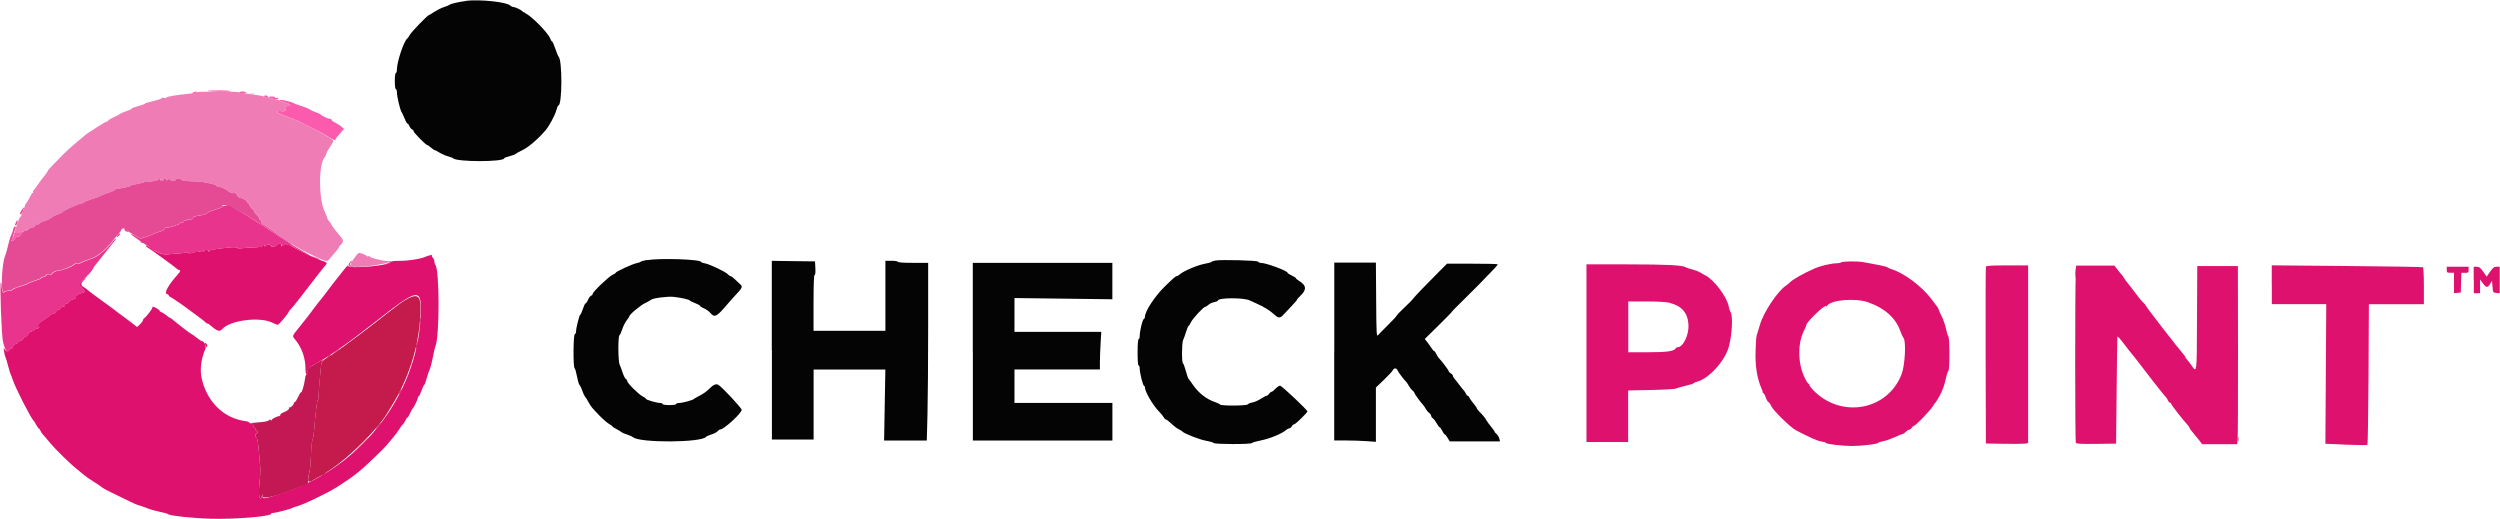
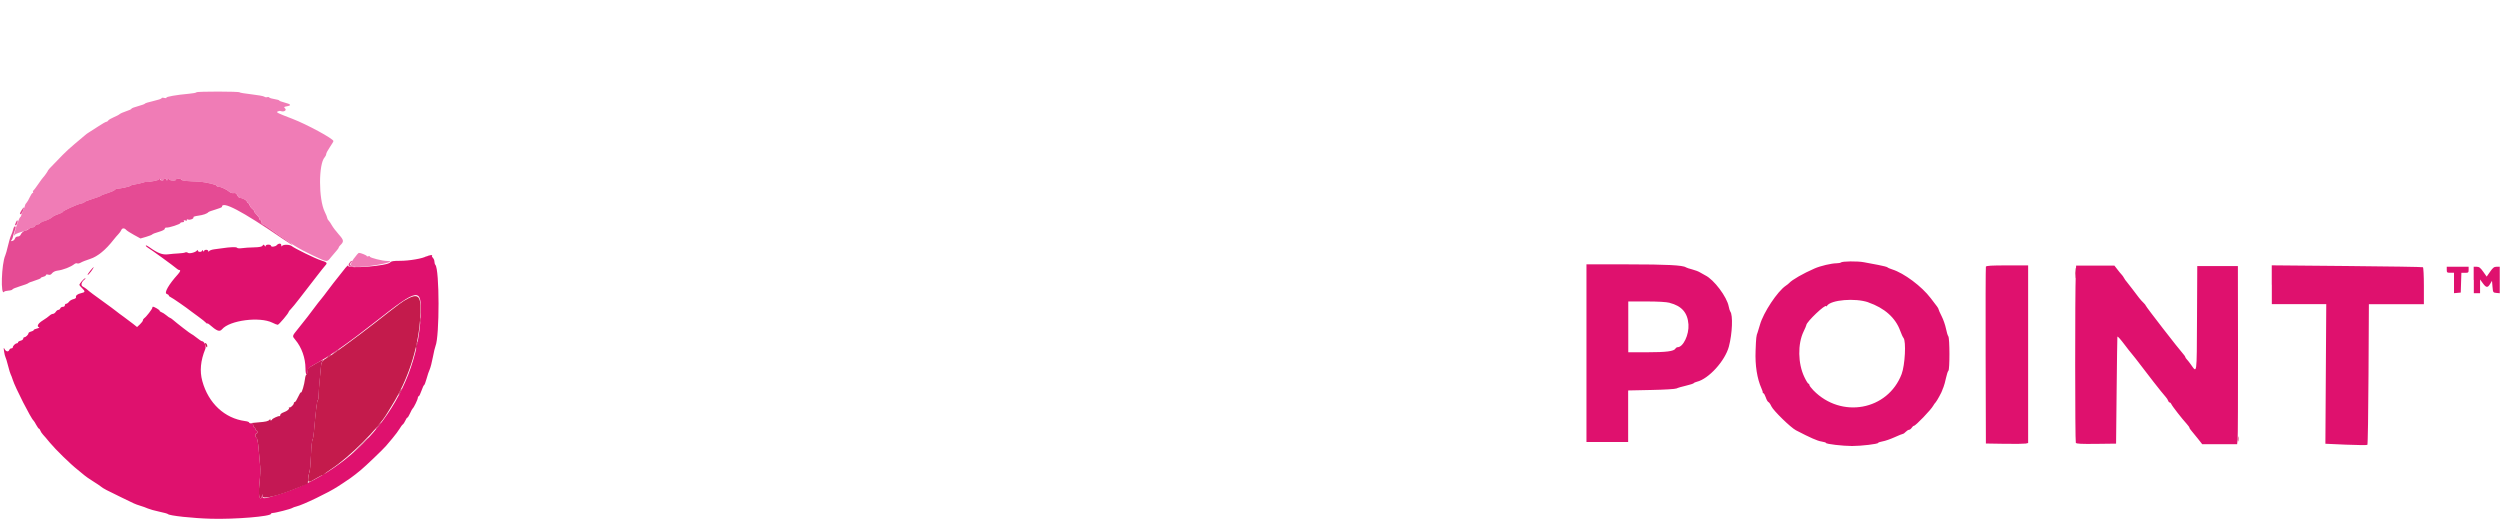
<svg xmlns="http://www.w3.org/2000/svg" width="188" height="39" viewBox="0 0 188 39" fill="none">
  <g clip-path="url(#clip0_40_23181)">
    <path fill-rule="evenodd" clip-rule="evenodd" d="M14.777 6.94C14.753 6.976 14.499 7.027 14.208 7.05C13.282 7.132 12.469 7.274 12.511 7.348C12.535 7.384 12.464 7.393 12.351 7.366C12.239 7.338 12.149 7.348 12.149 7.389C12.149 7.43 11.867 7.522 11.524 7.599C11.181 7.677 10.899 7.764 10.899 7.792C10.899 7.819 10.669 7.906 10.392 7.98C10.114 8.053 9.884 8.14 9.884 8.177C9.884 8.213 9.705 8.296 9.489 8.364C9.273 8.433 9.052 8.534 9 8.58C8.949 8.63 8.747 8.735 8.549 8.818C8.356 8.9 8.168 9.01 8.136 9.065C8.103 9.12 8.037 9.161 7.99 9.161C7.943 9.161 7.661 9.326 7.36 9.523C7.059 9.72 6.749 9.922 6.674 9.963C6.599 10.004 6.448 10.114 6.35 10.206C6.246 10.297 5.922 10.572 5.626 10.815C5.33 11.058 4.926 11.429 4.723 11.64C4.521 11.85 4.197 12.185 3.995 12.391C3.793 12.592 3.628 12.776 3.624 12.794C3.614 12.854 3.346 13.243 3.262 13.321C3.215 13.362 3.041 13.605 2.867 13.857C2.693 14.109 2.533 14.324 2.5 14.342C2.467 14.356 2.463 14.397 2.486 14.438C2.51 14.48 2.5 14.507 2.458 14.507C2.416 14.507 2.322 14.654 2.237 14.832C2.157 15.011 2.044 15.203 1.988 15.258C1.932 15.313 1.889 15.387 1.889 15.423C1.889 15.46 1.819 15.648 1.734 15.84C1.65 16.032 1.579 16.211 1.584 16.239C1.584 16.266 1.556 16.307 1.513 16.335C1.419 16.394 1.006 17.649 1.062 17.704C1.086 17.727 1.105 17.709 1.105 17.668C1.105 17.627 1.325 17.526 1.593 17.448C1.861 17.37 2.129 17.26 2.185 17.205C2.242 17.15 2.359 17.104 2.444 17.104C2.529 17.104 2.618 17.054 2.641 16.99C2.665 16.926 2.754 16.875 2.834 16.875C2.914 16.875 2.984 16.843 2.984 16.807C2.984 16.77 3.168 16.683 3.389 16.61C3.61 16.541 3.849 16.422 3.915 16.344C3.986 16.271 4.192 16.161 4.376 16.11C4.559 16.055 4.709 15.982 4.709 15.945C4.709 15.863 5.767 15.382 6.1 15.309C6.241 15.281 6.354 15.231 6.354 15.199C6.354 15.167 6.627 15.057 6.961 14.961C7.294 14.86 7.576 14.755 7.59 14.722C7.604 14.695 7.816 14.608 8.06 14.535C8.305 14.461 8.554 14.356 8.61 14.301C8.667 14.246 8.737 14.2 8.765 14.2C9.005 14.2 9.757 14.035 9.795 13.98C9.818 13.939 9.983 13.889 10.152 13.87C10.321 13.852 10.575 13.793 10.706 13.747C10.838 13.701 10.984 13.669 11.021 13.678C11.153 13.71 11.877 13.573 11.971 13.495C12.036 13.444 12.069 13.444 12.069 13.504C12.069 13.55 12.121 13.591 12.187 13.591C12.253 13.591 12.304 13.554 12.304 13.513C12.304 13.472 12.356 13.435 12.422 13.435C12.488 13.435 12.539 13.476 12.539 13.531C12.539 13.596 12.568 13.591 12.624 13.513C12.685 13.426 12.718 13.421 12.746 13.495C12.793 13.609 13.244 13.623 13.244 13.513C13.244 13.403 13.616 13.417 13.653 13.522C13.672 13.573 13.959 13.618 14.386 13.637C15.195 13.669 15.246 13.678 15.853 13.806C16.102 13.861 16.304 13.934 16.304 13.976C16.304 14.017 16.37 14.049 16.45 14.049C16.628 14.049 17.075 14.26 17.267 14.434C17.347 14.502 17.484 14.544 17.582 14.525C17.714 14.502 17.784 14.544 17.855 14.69C17.907 14.8 17.991 14.887 18.052 14.887C18.231 14.887 18.579 15.075 18.579 15.171C18.579 15.226 18.612 15.268 18.654 15.268C18.696 15.268 18.753 15.345 18.781 15.442C18.814 15.538 18.903 15.657 18.983 15.712C19.063 15.767 19.129 15.854 19.129 15.904C19.129 15.955 19.218 16.078 19.326 16.174C19.434 16.275 19.519 16.404 19.519 16.459C19.519 16.514 19.556 16.564 19.599 16.564C19.641 16.564 19.678 16.633 19.678 16.715C19.678 16.797 19.716 16.866 19.758 16.866C19.801 16.866 20.111 17.063 20.445 17.306C21.869 18.341 22.428 18.689 23.476 19.184C24.67 19.747 24.562 19.738 24.905 19.326C25.069 19.129 25.262 18.9 25.337 18.817C25.412 18.735 25.473 18.643 25.473 18.611C25.473 18.579 25.52 18.511 25.577 18.456C25.878 18.163 25.868 18.071 25.478 17.631C25.271 17.398 25.036 17.091 24.956 16.944C24.877 16.797 24.764 16.633 24.707 16.578C24.651 16.523 24.609 16.44 24.609 16.394C24.609 16.349 24.524 16.133 24.416 15.918C23.951 14.961 23.951 12.331 24.416 11.827C24.477 11.759 24.529 11.653 24.529 11.589C24.529 11.525 24.651 11.291 24.801 11.072C24.952 10.852 25.074 10.646 25.074 10.609C25.074 10.435 23.081 9.354 21.981 8.932C20.82 8.488 20.75 8.451 20.886 8.378C20.957 8.342 21.06 8.328 21.121 8.355C21.347 8.438 21.582 8.296 21.441 8.158C21.328 8.048 21.342 8.035 21.591 7.989C21.944 7.925 21.878 7.833 21.389 7.709C21.173 7.654 20.999 7.586 20.999 7.558C20.999 7.531 20.839 7.48 20.647 7.453C20.454 7.425 20.275 7.37 20.252 7.334C20.228 7.297 20.158 7.283 20.092 7.306C20.026 7.329 19.932 7.311 19.876 7.27C19.819 7.224 19.378 7.146 18.898 7.091C18.419 7.036 18.019 6.972 18.019 6.944C18.019 6.871 14.823 6.867 14.777 6.94ZM26.62 19.427C26.188 20.036 26.324 20.146 27.414 20.045C28.646 19.931 29.872 19.624 29.106 19.624C28.768 19.624 27.819 19.386 27.819 19.303C27.819 19.262 27.767 19.244 27.701 19.271C27.635 19.294 27.584 19.289 27.584 19.257C27.584 19.198 27.128 19.015 26.991 19.015C26.954 19.015 26.785 19.202 26.625 19.427" fill="#F07CB6" />
    <path fill-rule="evenodd" clip-rule="evenodd" d="M20.816 18.437C20.684 18.565 20.374 18.593 20.374 18.474C20.374 18.433 20.285 18.396 20.177 18.396C20.069 18.396 19.979 18.437 19.979 18.492C19.979 18.556 19.951 18.552 19.899 18.474C19.829 18.373 19.815 18.373 19.744 18.474C19.688 18.556 19.509 18.593 19.096 18.602C18.781 18.607 18.377 18.634 18.198 18.662C18.005 18.689 17.85 18.675 17.822 18.63C17.78 18.561 17.314 18.575 16.685 18.671C16.577 18.684 16.332 18.717 16.14 18.744C15.947 18.767 15.764 18.826 15.731 18.881C15.679 18.959 15.669 18.959 15.665 18.881C15.665 18.831 15.594 18.785 15.505 18.785C15.416 18.785 15.35 18.826 15.345 18.881C15.345 18.946 15.317 18.936 15.27 18.863C15.218 18.785 15.195 18.781 15.195 18.845C15.195 18.9 15.124 18.941 15.035 18.941C14.946 18.941 14.88 18.9 14.875 18.845C14.875 18.781 14.856 18.776 14.819 18.831C14.715 18.978 14.241 19.101 14.128 19.01C14.072 18.964 13.982 18.955 13.931 18.982C13.879 19.014 13.658 19.046 13.437 19.056C13.221 19.065 12.859 19.097 12.643 19.124C12.22 19.179 11.848 19.037 11.219 18.579C11.078 18.478 10.965 18.428 10.965 18.469C10.965 18.511 11.04 18.584 11.125 18.63C11.294 18.717 13.127 20.05 13.301 20.21C13.357 20.265 13.437 20.306 13.479 20.306C13.601 20.306 13.559 20.425 13.376 20.631C12.694 21.383 12.319 22.033 12.539 22.102C12.624 22.129 12.694 22.184 12.694 22.221C12.694 22.258 12.756 22.317 12.831 22.345C12.944 22.386 14.086 23.178 14.377 23.416C14.419 23.453 14.668 23.632 14.927 23.82C15.185 24.007 15.439 24.209 15.491 24.273C15.543 24.337 15.59 24.36 15.59 24.328C15.59 24.296 15.655 24.328 15.731 24.392C16.318 24.905 16.511 24.978 16.699 24.759C17.272 24.085 19.528 23.792 20.487 24.268C20.656 24.355 20.835 24.424 20.886 24.424C20.971 24.424 21.704 23.558 21.704 23.458C21.704 23.43 21.779 23.334 21.869 23.247C21.958 23.16 22.259 22.793 22.531 22.436C22.809 22.079 23.086 21.717 23.152 21.634C23.218 21.552 23.509 21.172 23.8 20.796C24.092 20.416 24.388 20.045 24.463 19.962C24.642 19.77 24.599 19.724 24.11 19.569C23.692 19.436 22.151 18.68 21.939 18.506C21.789 18.382 21.295 18.373 21.215 18.492C21.178 18.552 21.154 18.538 21.154 18.451C21.154 18.286 20.971 18.277 20.811 18.433M32.072 19.266C31.828 19.436 30.784 19.614 30.075 19.614C29.586 19.614 29.412 19.642 29.346 19.733C29.149 19.995 26.169 20.233 26.169 19.985C26.169 19.894 26.037 20.05 25.065 21.296C24.853 21.57 24.618 21.877 24.543 21.983C24.468 22.088 24.313 22.294 24.19 22.441C24.068 22.587 23.941 22.743 23.913 22.784C23.25 23.673 22.983 24.017 22.414 24.722C21.958 25.285 21.963 25.262 22.202 25.546C22.686 26.124 22.968 26.916 22.973 27.718C22.973 28.194 23.091 28.341 23.133 27.924C23.152 27.713 23.222 27.644 23.626 27.42C24.75 26.806 26.183 25.803 28.317 24.126C31.489 21.634 31.72 21.607 31.635 23.723C31.386 29.852 26.959 35.39 20.844 37.218C19.805 37.529 19.773 37.529 19.726 37.31L19.693 37.136L19.683 37.31C19.678 37.406 19.641 37.484 19.603 37.484C19.467 37.484 19.434 36.975 19.519 36.252C19.566 35.848 19.589 35.312 19.566 35.07C19.542 34.822 19.491 34.245 19.453 33.787C19.411 33.292 19.345 32.94 19.293 32.921C19.185 32.885 19.176 32.601 19.284 32.601C19.326 32.601 19.364 32.55 19.364 32.486C19.364 32.422 19.326 32.372 19.284 32.372C19.241 32.372 19.204 32.321 19.204 32.257C19.204 32.193 19.166 32.143 19.124 32.143C19.082 32.143 19.044 32.074 19.044 31.991C19.044 31.891 18.992 31.84 18.889 31.84C18.804 31.84 18.734 31.808 18.734 31.772C18.734 31.735 18.602 31.684 18.442 31.666C16.896 31.465 15.669 30.324 15.214 28.657C15.007 27.91 15.082 27.113 15.439 26.243C15.528 26.027 15.369 25.666 15.181 25.656C15.143 25.656 14.96 25.533 14.777 25.386C14.593 25.239 14.419 25.12 14.396 25.12C14.349 25.12 13.287 24.3 12.986 24.035C12.901 23.962 12.812 23.902 12.784 23.902C12.756 23.902 12.629 23.815 12.507 23.709C12.38 23.604 12.215 23.499 12.14 23.476C12.065 23.453 12.004 23.403 12.004 23.366C12.004 23.302 11.604 23.064 11.496 23.064C11.473 23.064 11.454 23.1 11.454 23.146C11.454 23.242 10.988 23.838 10.847 23.929C10.796 23.962 10.749 24.035 10.749 24.085C10.749 24.136 10.65 24.273 10.528 24.387L10.307 24.594L10.015 24.36C9.856 24.232 9.541 23.994 9.315 23.833C9.09 23.673 8.817 23.471 8.709 23.38C8.601 23.293 8.201 22.995 7.816 22.72C7.111 22.216 6.726 21.928 6.514 21.74C6.448 21.685 6.317 21.598 6.223 21.547C6.044 21.456 6.129 21.176 6.397 20.989C6.448 20.952 6.448 20.934 6.397 20.934C6.317 20.934 5.969 21.337 5.969 21.428C5.969 21.451 6.058 21.557 6.166 21.662C6.425 21.914 6.415 21.978 6.115 22.042C5.828 22.102 5.673 22.23 5.715 22.358C5.734 22.404 5.645 22.468 5.522 22.496C5.4 22.523 5.25 22.61 5.189 22.693C5.128 22.775 5.034 22.844 4.977 22.844C4.921 22.844 4.879 22.894 4.879 22.958C4.879 23.022 4.813 23.073 4.728 23.073C4.644 23.073 4.559 23.123 4.535 23.187C4.512 23.252 4.446 23.302 4.39 23.302C4.333 23.302 4.244 23.371 4.192 23.453C4.141 23.535 4.042 23.604 3.976 23.604C3.91 23.604 3.798 23.664 3.722 23.737C3.647 23.81 3.417 23.975 3.215 24.099C2.858 24.319 2.735 24.548 2.942 24.616C2.994 24.635 2.923 24.676 2.787 24.704C2.646 24.736 2.533 24.786 2.533 24.823C2.533 24.859 2.444 24.905 2.336 24.933C2.228 24.96 2.139 25.015 2.139 25.061C2.139 25.166 1.936 25.359 1.833 25.359C1.786 25.359 1.748 25.404 1.748 25.464C1.748 25.523 1.659 25.592 1.551 25.62C1.443 25.647 1.354 25.702 1.354 25.743C1.354 25.785 1.316 25.817 1.269 25.817C1.161 25.817 0.964 26.009 0.964 26.114C0.964 26.16 0.917 26.197 0.855 26.197C0.794 26.197 0.724 26.247 0.7 26.311C0.635 26.481 0.451 26.449 0.348 26.256C0.273 26.11 0.263 26.137 0.306 26.43C0.334 26.618 0.381 26.811 0.409 26.852C0.437 26.893 0.526 27.186 0.606 27.502C0.686 27.818 0.776 28.112 0.804 28.153C0.832 28.194 0.902 28.382 0.964 28.574C1.133 29.119 2.341 31.492 2.524 31.63C2.552 31.652 2.641 31.794 2.726 31.955C2.811 32.111 2.905 32.239 2.933 32.239C2.961 32.239 3.008 32.303 3.032 32.376C3.055 32.45 3.144 32.587 3.229 32.678C3.314 32.766 3.549 33.04 3.746 33.283C4.174 33.801 5.292 34.896 5.847 35.331C6.058 35.496 6.289 35.688 6.359 35.752C6.425 35.816 6.712 36.013 6.989 36.187C7.266 36.361 7.548 36.549 7.609 36.604C7.745 36.723 8.07 36.897 9.076 37.378C9.499 37.58 9.936 37.791 10.044 37.846C10.152 37.901 10.382 37.983 10.551 38.033C10.725 38.084 10.979 38.175 11.12 38.239C11.261 38.299 11.646 38.409 11.98 38.478C12.314 38.546 12.605 38.629 12.624 38.656C12.713 38.78 14.49 38.972 15.876 39.009C17.681 39.059 20.379 38.835 20.379 38.638C20.379 38.601 20.445 38.574 20.52 38.574C20.712 38.574 21.883 38.272 21.981 38.198C22.024 38.166 22.165 38.116 22.296 38.084C22.762 37.978 24.74 37.026 25.389 36.595C25.455 36.554 25.638 36.43 25.798 36.329C26.192 36.073 26.559 35.816 26.728 35.674C26.803 35.61 26.996 35.459 27.151 35.331C27.429 35.111 28.834 33.769 29.027 33.535C29.078 33.471 29.299 33.215 29.511 32.962C29.722 32.711 29.966 32.385 30.051 32.239C30.136 32.092 30.244 31.946 30.291 31.918C30.338 31.886 30.422 31.758 30.479 31.634C30.535 31.511 30.601 31.405 30.634 31.405C30.667 31.405 30.756 31.259 30.836 31.08C30.916 30.901 31.005 30.736 31.033 30.718C31.123 30.649 31.419 30.04 31.419 29.921C31.419 29.857 31.447 29.802 31.485 29.802C31.522 29.802 31.616 29.614 31.696 29.38C31.776 29.151 31.865 28.959 31.893 28.959C31.922 28.959 32.006 28.744 32.077 28.483C32.147 28.221 32.255 27.901 32.316 27.777C32.373 27.649 32.481 27.241 32.551 26.861C32.622 26.481 32.711 26.105 32.749 26.023C33.059 25.308 33.054 20.247 32.739 19.917C32.702 19.875 32.669 19.766 32.669 19.674C32.669 19.582 32.617 19.454 32.556 19.395C32.495 19.335 32.462 19.262 32.49 19.234C32.589 19.138 32.227 19.188 32.077 19.294M138.449 19.729C138.426 19.766 138.28 19.793 138.12 19.798C137.735 19.798 136.898 19.995 136.461 20.187C135.592 20.567 134.774 21.034 134.544 21.286C134.501 21.332 134.389 21.424 134.29 21.488C133.669 21.905 132.607 23.503 132.349 24.42C132.278 24.672 132.198 24.928 132.175 24.992C132.071 25.249 132.057 25.377 132.02 26.385C131.977 27.475 132.133 28.464 132.457 29.193C132.523 29.339 132.57 29.486 132.56 29.518C132.551 29.55 132.574 29.573 132.612 29.573C132.65 29.573 132.725 29.715 132.786 29.884C132.842 30.058 132.932 30.214 132.983 30.233C133.035 30.251 133.138 30.397 133.209 30.558C133.364 30.887 134.652 32.147 135.056 32.358C136.113 32.908 136.677 33.16 136.973 33.201C137.161 33.228 137.317 33.279 137.317 33.311C137.317 33.393 138.586 33.54 139.276 33.54C139.967 33.54 141.236 33.389 141.236 33.306C141.236 33.274 141.387 33.224 141.57 33.192C141.753 33.164 142.157 33.022 142.472 32.88C142.787 32.738 143.069 32.624 143.107 32.624C143.144 32.624 143.234 32.555 143.314 32.472C143.393 32.39 143.502 32.321 143.558 32.321C143.614 32.321 143.708 32.252 143.76 32.17C143.812 32.088 143.887 32.019 143.929 32.019C144.056 32.019 145.208 30.819 145.377 30.512C145.424 30.425 145.508 30.306 145.565 30.251C145.649 30.164 146.035 29.463 146.058 29.348C146.058 29.326 146.105 29.22 146.152 29.106C146.199 28.996 146.284 28.684 146.34 28.419C146.397 28.153 146.477 27.91 146.519 27.883C146.627 27.809 146.622 25.427 146.514 25.29C146.467 25.235 146.387 24.974 146.336 24.708C146.284 24.447 146.138 24.026 146.011 23.778C145.884 23.531 145.781 23.293 145.781 23.261C145.781 23.229 145.729 23.128 145.664 23.045C145.598 22.963 145.386 22.683 145.189 22.422C144.517 21.534 143.177 20.535 142.294 20.26C142.12 20.205 141.965 20.137 141.941 20.105C141.918 20.073 141.603 19.99 141.236 19.921C140.87 19.853 140.39 19.766 140.165 19.72C139.695 19.628 138.51 19.642 138.449 19.738M119.302 26.559V33.237H122.437V29.362L124.18 29.326C125.172 29.307 125.99 29.257 126.079 29.211C126.164 29.165 126.483 29.073 126.779 29.005C127.08 28.936 127.343 28.849 127.367 28.817C127.39 28.78 127.498 28.735 127.607 28.707C128.495 28.492 129.726 27.136 130.013 26.059C130.271 25.079 130.328 23.687 130.116 23.425C130.083 23.384 130.032 23.21 129.999 23.045C129.867 22.326 128.885 21.021 128.241 20.709C128.128 20.654 127.95 20.553 127.842 20.485C127.733 20.416 127.47 20.315 127.254 20.26C127.038 20.205 126.826 20.137 126.784 20.105C126.559 19.944 125.351 19.88 122.441 19.88H119.302V26.559ZM149.339 20.05C149.32 20.105 149.311 23.119 149.32 26.747L149.339 33.352L150.749 33.375C151.524 33.389 152.239 33.375 152.337 33.356L152.516 33.315V19.958H150.946C149.762 19.958 149.367 19.981 149.339 20.054M156.097 20.627C156.036 21.946 156.041 33.205 156.102 33.301C156.149 33.375 156.516 33.393 157.648 33.379L159.129 33.361L159.171 29.353C159.195 27.15 159.218 25.336 159.227 25.322C159.26 25.281 159.439 25.482 159.81 25.972C160.008 26.233 160.214 26.499 160.275 26.563C160.332 26.627 160.482 26.811 160.6 26.966C160.783 27.209 161.15 27.681 161.939 28.707C162.325 29.202 162.738 29.719 162.86 29.848C162.936 29.93 163.02 30.058 163.044 30.132C163.067 30.205 163.124 30.269 163.166 30.269C163.208 30.269 163.265 30.329 163.293 30.402C163.344 30.535 164.092 31.497 164.454 31.891C164.557 32.005 164.646 32.129 164.646 32.166C164.646 32.202 164.722 32.312 164.811 32.413C164.9 32.514 165.116 32.775 165.29 32.999L165.605 33.402H168.232L168.27 33.04C168.289 32.839 168.303 29.825 168.298 26.343L168.289 20.008H165.234L165.215 23.957C165.192 28.331 165.229 28.07 164.726 27.374C164.623 27.227 164.487 27.063 164.435 27.008C164.378 26.953 164.336 26.879 164.336 26.852C164.336 26.824 164.275 26.728 164.2 26.646C163.861 26.275 161.361 23.05 161.361 22.981C161.361 22.954 161.281 22.853 161.183 22.761C160.99 22.573 160.807 22.354 160.346 21.726C160.177 21.497 159.984 21.254 159.928 21.19C159.867 21.126 159.777 21.002 159.73 20.911C159.683 20.819 159.599 20.7 159.542 20.645C159.486 20.59 159.345 20.416 159.223 20.256L159.002 19.972H156.125L156.093 20.64M170.841 21.41V22.871H174.934L174.902 28.121L174.869 33.37L176.42 33.439C177.27 33.476 177.994 33.48 178.027 33.453C178.06 33.421 178.097 31.029 178.112 28.139L178.14 22.876H182.276V21.506C182.276 20.755 182.243 20.118 182.205 20.095C182.168 20.073 179.592 20.031 176.485 20.004L170.836 19.953V21.415M183.996 20.283C183.996 20.494 184.019 20.512 184.268 20.512H184.541V22.047L184.795 22.024L185.049 22.001L185.072 21.259L185.096 20.517H185.368C185.617 20.517 185.641 20.498 185.641 20.288V20.059H183.996V20.288M186.031 21.053V22.047H186.501V21.016L186.708 21.3C186.961 21.648 187.074 21.657 187.257 21.351L187.398 21.117L187.436 21.561C187.474 21.996 187.478 22.006 187.727 22.028L187.981 22.051V20.059H187.746C187.554 20.059 187.469 20.127 187.257 20.43L186.999 20.801L186.736 20.43C186.524 20.132 186.43 20.059 186.247 20.059H186.021V21.053M6.801 20.343C6.683 20.489 6.585 20.631 6.589 20.668C6.589 20.737 6.857 20.43 6.984 20.215C7.106 20.008 7.041 20.054 6.801 20.343ZM140.494 22.738C141.716 23.16 142.543 23.897 142.895 24.873C142.98 25.111 143.093 25.354 143.144 25.414C143.351 25.661 143.257 27.457 143.003 28.13C141.965 30.86 138.463 31.506 136.367 29.353C136.203 29.183 136.066 29.005 136.066 28.95C136.066 28.899 136.033 28.854 135.996 28.854C135.958 28.854 135.817 28.629 135.686 28.35C135.202 27.342 135.178 25.863 135.629 24.933C135.742 24.699 135.836 24.479 135.836 24.447C135.836 24.213 137.321 22.803 137.326 23.036C137.326 23.068 137.354 23.045 137.392 22.995C137.683 22.546 139.507 22.395 140.498 22.734M125.557 22.775C126.465 23.004 126.911 23.517 126.972 24.397C127.024 25.171 126.577 26.11 126.154 26.11C126.103 26.11 126.027 26.156 125.995 26.215C125.877 26.417 125.308 26.49 123.875 26.49H122.446V24.58V22.67H123.8C124.683 22.67 125.294 22.706 125.562 22.77" fill="#DF116E" />
    <path fill-rule="evenodd" clip-rule="evenodd" d="M30.672 22.459C30.267 22.665 30.122 22.775 28.242 24.246C26.705 25.446 24.909 26.751 24.519 26.953C24.308 27.058 24.176 27.228 24.153 27.411C24.073 28.084 23.951 29.504 23.955 29.756C23.955 29.935 23.932 30.081 23.899 30.081C23.843 30.081 23.735 30.975 23.612 32.408C23.584 32.743 23.532 33.036 23.5 33.059C23.467 33.082 23.41 33.613 23.382 34.241C23.354 34.868 23.307 35.418 23.283 35.459C23.255 35.5 23.213 35.697 23.189 35.899C23.133 36.325 23.189 36.325 23.824 35.945C24.026 35.826 24.228 35.725 24.27 35.725C24.313 35.725 24.364 35.697 24.378 35.665C24.392 35.633 24.632 35.455 24.914 35.271C26.287 34.369 28.439 32.225 29.106 31.089C29.177 30.97 29.351 30.686 29.492 30.457C30.672 28.556 31.419 26.289 31.588 24.062C31.72 22.317 31.541 22.001 30.672 22.455M15.463 25.991C15.514 26.096 15.566 26.147 15.58 26.101C15.618 25.991 15.533 25.799 15.444 25.799C15.402 25.799 15.411 25.881 15.463 25.986" fill="#C41B4C" />
-     <path fill-rule="evenodd" clip-rule="evenodd" d="M35.061 0.073C34.516 0.133 33.844 0.293 33.769 0.38C33.745 0.403 33.571 0.476 33.379 0.536C33.186 0.596 32.862 0.76 32.655 0.893C32.453 1.031 32.265 1.141 32.246 1.141C32.157 1.141 30.972 2.364 30.836 2.597C30.751 2.739 30.662 2.877 30.629 2.895C30.38 3.069 29.854 4.631 29.849 5.204C29.849 5.359 29.811 5.488 29.769 5.488C29.722 5.488 29.689 5.744 29.689 6.097C29.689 6.45 29.722 6.706 29.769 6.706C29.811 6.706 29.849 6.812 29.849 6.94C29.849 7.26 30.079 8.236 30.197 8.424C30.249 8.506 30.357 8.74 30.437 8.937C30.512 9.134 30.61 9.299 30.648 9.299C30.686 9.299 30.751 9.386 30.794 9.491C30.836 9.597 30.921 9.707 30.986 9.729C31.052 9.752 31.104 9.817 31.104 9.871C31.104 9.972 32.02 10.902 32.119 10.902C32.152 10.902 32.279 10.989 32.401 11.095C32.528 11.2 32.655 11.287 32.688 11.287C32.721 11.287 32.88 11.369 33.04 11.47C33.2 11.571 33.492 11.699 33.684 11.754C33.877 11.809 34.056 11.873 34.074 11.901C34.305 12.185 37.914 12.189 37.914 11.901C37.914 11.869 38.093 11.805 38.309 11.75C38.525 11.695 38.746 11.612 38.798 11.562C38.849 11.516 39.028 11.415 39.197 11.337C39.691 11.113 40.405 10.517 41.021 9.803C41.298 9.482 41.74 8.667 41.839 8.282C41.89 8.085 41.961 7.925 41.994 7.925C42.28 7.925 42.294 4.475 42.003 4.26C41.975 4.237 41.867 3.972 41.763 3.669C41.66 3.367 41.547 3.115 41.514 3.115C41.481 3.115 41.42 3.019 41.378 2.904C41.213 2.465 40.01 1.241 39.484 0.976C39.376 0.921 39.272 0.852 39.249 0.825C39.183 0.738 38.718 0.522 38.591 0.522C38.525 0.522 38.426 0.472 38.365 0.412C38.097 0.151 36.123 -0.059 35.056 0.06M48.649 19.55C48.414 19.592 48.202 19.651 48.179 19.683C48.155 19.715 48.014 19.761 47.864 19.793C47.553 19.853 46.299 20.43 46.299 20.512C46.299 20.544 46.195 20.613 46.064 20.668C45.786 20.787 44.574 21.946 44.574 22.093C44.574 22.148 44.517 22.212 44.452 22.235C44.386 22.262 44.278 22.4 44.217 22.551C44.156 22.697 44.071 22.817 44.033 22.817C43.996 22.817 43.906 23.004 43.831 23.238C43.756 23.467 43.671 23.659 43.639 23.659C43.573 23.659 43.314 24.681 43.319 24.933C43.319 25.024 43.277 25.111 43.225 25.13C43.107 25.171 43.093 27.617 43.211 27.695C43.253 27.722 43.333 27.997 43.389 28.304C43.446 28.611 43.53 28.9 43.582 28.955C43.634 29.005 43.728 29.197 43.789 29.385C43.85 29.569 43.939 29.756 43.982 29.807C44.029 29.852 44.146 30.045 44.249 30.228C44.461 30.608 44.489 30.64 45.1 31.273C45.349 31.529 45.664 31.799 45.805 31.882C45.946 31.96 46.059 32.047 46.059 32.069C46.059 32.092 46.191 32.179 46.35 32.262C46.51 32.344 46.684 32.45 46.731 32.491C46.778 32.537 46.971 32.619 47.163 32.679C47.351 32.738 47.549 32.83 47.6 32.876C48.071 33.316 52.78 33.292 53.099 32.848C53.123 32.812 53.301 32.734 53.494 32.674C53.687 32.615 53.898 32.505 53.964 32.427C54.03 32.353 54.119 32.294 54.166 32.294C54.439 32.294 55.774 31.071 55.774 30.819C55.774 30.686 54.364 29.174 54.03 28.945C53.87 28.84 53.654 28.918 53.381 29.193C53.114 29.459 52.883 29.619 52.54 29.793C52.361 29.884 52.197 29.981 52.173 30.008C52.112 30.091 51.309 30.306 51.064 30.306C50.942 30.306 50.843 30.338 50.843 30.384C50.843 30.43 50.623 30.462 50.336 30.462C50.049 30.462 49.828 30.43 49.828 30.384C49.828 30.338 49.753 30.306 49.659 30.306C49.405 30.306 48.578 30.068 48.578 29.994C48.578 29.958 48.465 29.875 48.324 29.807C48.033 29.665 47.168 28.808 47.168 28.657C47.168 28.602 47.121 28.533 47.06 28.497C47.004 28.465 46.895 28.245 46.82 28.016C46.745 27.787 46.646 27.512 46.595 27.411C46.477 27.177 46.468 25.281 46.585 25.208C46.632 25.176 46.726 24.974 46.797 24.75C46.867 24.53 47.018 24.232 47.126 24.095C47.234 23.957 47.323 23.82 47.323 23.797C47.323 23.65 48.179 22.94 48.564 22.766C48.724 22.693 48.893 22.597 48.945 22.551C49.09 22.418 50.204 22.271 50.684 22.326C51.215 22.386 51.868 22.532 51.868 22.597C51.868 22.619 52.047 22.707 52.258 22.789C52.474 22.872 52.648 22.963 52.648 23C52.648 23.036 52.728 23.096 52.827 23.137C53.104 23.252 53.297 23.389 53.457 23.572C53.734 23.902 53.922 23.797 54.674 22.908C54.834 22.72 55.031 22.496 55.116 22.404C55.882 21.589 55.886 21.575 55.618 21.332C55.529 21.25 55.355 21.09 55.233 20.975C55.111 20.861 54.979 20.764 54.937 20.764C54.895 20.764 54.805 20.7 54.73 20.622C54.552 20.43 53.381 19.871 53.02 19.807C52.86 19.779 52.728 19.729 52.728 19.702C52.728 19.5 49.612 19.395 48.653 19.564M91.385 19.596C91.258 19.619 91.131 19.66 91.112 19.692C91.088 19.724 90.844 19.793 90.562 19.844C90.031 19.944 88.988 20.389 88.725 20.627C88.64 20.705 88.537 20.764 88.499 20.764C88.414 20.764 88.278 20.879 87.625 21.511C86.863 22.244 86.097 23.407 86.097 23.829C86.097 23.902 86.06 23.971 86.013 23.989C85.919 24.021 85.712 24.873 85.707 25.253C85.707 25.391 85.67 25.501 85.627 25.501C85.58 25.501 85.547 25.881 85.547 26.495C85.547 27.109 85.576 27.489 85.627 27.489C85.67 27.489 85.707 27.594 85.707 27.727C85.707 28.048 85.952 29.014 86.031 29.014C86.069 29.014 86.097 29.065 86.097 29.129C86.097 29.459 86.722 30.521 87.202 30.993C87.314 31.103 87.446 31.273 87.498 31.364C87.549 31.46 87.625 31.538 87.662 31.538C87.7 31.538 87.85 31.643 87.991 31.772C88.391 32.134 88.471 32.193 88.682 32.298C88.79 32.353 88.894 32.422 88.917 32.45C89.016 32.592 90.219 33.063 90.694 33.146C90.985 33.196 91.248 33.274 91.281 33.316C91.352 33.416 94.078 33.421 94.148 33.316C94.176 33.274 94.491 33.183 94.844 33.114C95.483 32.99 96.413 32.605 96.705 32.344C96.79 32.271 96.902 32.212 96.959 32.212C97.015 32.212 97.095 32.143 97.142 32.06C97.189 31.978 97.269 31.909 97.321 31.909C97.419 31.909 98.317 31.034 98.317 30.938C98.317 30.824 96.385 29.005 96.263 29.005C96.188 29.005 96.033 29.106 95.915 29.234C95.798 29.362 95.666 29.463 95.619 29.463C95.572 29.463 95.488 29.532 95.436 29.614C95.379 29.697 95.295 29.765 95.239 29.77C95.187 29.77 94.994 29.871 94.811 29.99C94.627 30.109 94.346 30.233 94.186 30.265C94.021 30.292 93.866 30.356 93.833 30.407C93.763 30.521 91.831 30.53 91.751 30.421C91.718 30.379 91.554 30.297 91.385 30.242C90.722 30.022 90.13 29.555 89.683 28.904C89.566 28.73 89.434 28.547 89.387 28.497C89.34 28.446 89.246 28.171 89.171 27.887C89.096 27.603 89.002 27.347 88.96 27.319C88.856 27.246 88.865 25.776 88.974 25.56C89.021 25.464 89.124 25.189 89.195 24.947C89.27 24.704 89.354 24.507 89.382 24.507C89.411 24.507 89.495 24.378 89.566 24.223C89.693 23.943 90.525 23.059 90.656 23.059C90.694 23.059 90.797 22.995 90.886 22.913C90.976 22.835 91.168 22.743 91.314 22.72C91.46 22.693 91.582 22.642 91.582 22.606C91.582 22.377 93.57 22.372 93.993 22.597C94.068 22.638 94.289 22.739 94.482 22.821C95.022 23.055 95.492 23.343 95.802 23.632C96.15 23.957 96.258 23.953 96.555 23.623C96.681 23.481 96.959 23.192 97.161 22.981C97.368 22.771 97.532 22.574 97.532 22.542C97.532 22.51 97.654 22.368 97.805 22.226C98.27 21.786 98.242 21.456 97.711 21.135C97.57 21.048 97.452 20.952 97.452 20.92C97.452 20.888 97.311 20.796 97.142 20.719C96.968 20.641 96.827 20.549 96.827 20.517C96.827 20.366 95.215 19.77 94.82 19.77C94.726 19.77 94.632 19.729 94.613 19.679C94.581 19.582 91.883 19.514 91.38 19.592M58.048 26.334V33.054H61.183V27.787H66.579L66.532 30.457L66.485 33.128H69.695L69.746 31.167C69.775 30.091 69.798 27.081 69.798 24.488V19.766H68.661C67.956 19.766 67.523 19.738 67.523 19.688C67.523 19.647 67.312 19.61 67.053 19.61H66.583V24.878H61.178V22.78C61.178 21.369 61.207 20.682 61.258 20.682C61.31 20.682 61.334 20.489 61.315 20.169L61.291 19.656L59.665 19.637L58.039 19.615V26.334M73.159 26.449V33.128H83.653V30.301H76.289V27.782H82.713V27.228C82.713 26.925 82.737 26.289 82.765 25.817L82.817 24.956H76.289V22.413L79.969 22.459L83.649 22.505V19.766H73.154V26.444M100.333 26.444V33.123H101.184C101.649 33.123 102.354 33.146 102.749 33.173L103.468 33.224V29.142L104.079 28.556C104.417 28.235 104.714 27.91 104.742 27.837C104.77 27.764 104.845 27.704 104.916 27.704C104.986 27.704 105.061 27.764 105.089 27.837C105.141 27.974 105.63 28.625 105.733 28.698C105.766 28.721 105.856 28.858 105.94 29.005C106.025 29.152 106.152 29.317 106.227 29.372C106.302 29.426 106.363 29.504 106.363 29.541C106.363 29.61 106.8 30.219 107.021 30.453C107.078 30.517 107.172 30.654 107.228 30.759C107.284 30.865 107.392 30.993 107.472 31.048C107.552 31.103 107.618 31.195 107.618 31.254C107.618 31.314 107.679 31.405 107.754 31.46C107.83 31.515 107.961 31.689 108.046 31.845C108.13 32.001 108.229 32.129 108.262 32.129C108.295 32.129 108.384 32.248 108.455 32.395C108.525 32.541 108.61 32.66 108.643 32.66C108.676 32.66 108.77 32.779 108.859 32.926L109.019 33.192H112.802L112.75 32.981C112.722 32.867 112.628 32.715 112.548 32.642C112.464 32.573 112.393 32.491 112.393 32.459C112.393 32.427 112.276 32.262 112.13 32.088C111.984 31.914 111.824 31.694 111.773 31.598C111.674 31.415 111.538 31.245 111.237 30.943C111.138 30.846 111.058 30.736 111.058 30.704C111.058 30.672 110.941 30.503 110.8 30.333C110.659 30.159 110.518 29.962 110.49 29.889C110.461 29.816 110.405 29.756 110.363 29.756C110.32 29.756 110.269 29.692 110.241 29.619C110.217 29.541 110.132 29.413 110.057 29.335C109.982 29.252 109.832 29.069 109.728 28.923C109.625 28.776 109.474 28.588 109.399 28.506C109.324 28.423 109.258 28.313 109.258 28.258C109.258 28.203 109.188 28.125 109.103 28.08C109.019 28.034 108.948 27.965 108.948 27.924C108.948 27.851 108.45 27.182 108.21 26.935C108.149 26.87 108.055 26.724 108.003 26.609C107.947 26.495 107.881 26.399 107.848 26.399C107.815 26.399 107.717 26.289 107.632 26.151C107.548 26.014 107.397 25.812 107.308 25.698L107.143 25.492L108.163 24.488C108.723 23.939 109.183 23.467 109.183 23.444C109.183 23.421 109.578 23.014 110.067 22.542C110.842 21.786 111.519 21.099 112.379 20.192C112.52 20.045 112.633 19.903 112.633 19.876C112.633 19.848 111.773 19.83 110.725 19.83H108.816L108.262 20.384C107.2 21.447 106.33 22.354 106.264 22.464C106.227 22.528 105.935 22.826 105.616 23.123C105.296 23.426 105.033 23.701 105.033 23.733C105.033 23.765 104.742 24.085 104.385 24.433C104.027 24.786 103.684 25.134 103.623 25.212C103.52 25.336 103.501 25.056 103.487 22.551L103.468 19.747H100.338V26.426" fill="#040404" />
    <path fill-rule="evenodd" clip-rule="evenodd" d="M11.971 13.486C11.924 13.563 11.181 13.705 11.021 13.673C10.984 13.664 10.843 13.696 10.707 13.742C10.575 13.788 10.321 13.843 10.152 13.866C9.983 13.889 9.818 13.939 9.795 13.976C9.757 14.035 9.01 14.195 8.765 14.195C8.737 14.195 8.667 14.241 8.61 14.296C8.554 14.351 8.305 14.457 8.06 14.53C7.816 14.603 7.605 14.69 7.59 14.718C7.576 14.745 7.294 14.855 6.961 14.956C6.627 15.057 6.354 15.167 6.354 15.194C6.354 15.222 6.242 15.277 6.101 15.304C5.767 15.377 4.709 15.858 4.709 15.941C4.709 15.973 4.559 16.046 4.376 16.106C4.192 16.161 3.986 16.266 3.915 16.339C3.845 16.413 3.61 16.532 3.389 16.605C3.168 16.674 2.985 16.765 2.985 16.802C2.985 16.839 2.919 16.871 2.834 16.871C2.75 16.871 2.665 16.921 2.641 16.985C2.618 17.049 2.529 17.1 2.444 17.1C2.359 17.1 2.237 17.15 2.171 17.214C2.106 17.278 2.007 17.329 1.951 17.333C1.81 17.333 1.612 17.494 1.551 17.654C1.523 17.727 1.424 17.787 1.335 17.787C1.236 17.787 1.152 17.846 1.128 17.933C1.105 18.011 1.02 18.098 0.935 18.117C0.813 18.149 0.799 18.135 0.87 18.052C0.917 17.997 0.968 17.869 0.982 17.773C0.997 17.677 1.048 17.498 1.095 17.379C1.203 17.118 1.208 17.022 1.114 17.022C1.076 17.022 1.02 17.123 0.992 17.251C0.964 17.379 0.893 17.576 0.837 17.691C0.78 17.805 0.672 18.158 0.602 18.474C0.531 18.79 0.437 19.115 0.4 19.198C0.108 19.834 0.033 22.317 0.315 21.937C0.343 21.9 0.489 21.864 0.639 21.854C0.79 21.845 0.926 21.804 0.935 21.763C0.95 21.722 1.213 21.612 1.523 21.52C1.833 21.428 2.101 21.328 2.124 21.296C2.148 21.264 2.364 21.177 2.613 21.103C2.862 21.025 3.064 20.943 3.064 20.911C3.064 20.879 3.154 20.833 3.262 20.81C3.37 20.783 3.459 20.728 3.459 20.682C3.459 20.636 3.53 20.622 3.628 20.654C3.751 20.691 3.831 20.663 3.92 20.544C3.99 20.453 4.164 20.37 4.319 20.352C4.738 20.302 5.325 20.073 5.588 19.862C5.659 19.802 5.758 19.779 5.809 19.807C5.856 19.834 5.974 19.807 6.068 19.752C6.162 19.692 6.486 19.564 6.787 19.468C7.341 19.289 7.943 18.799 8.549 18.02C8.657 17.883 8.817 17.695 8.906 17.604C8.996 17.512 9.09 17.379 9.118 17.306C9.179 17.141 9.353 17.132 9.485 17.283C9.536 17.343 9.799 17.517 10.072 17.663L10.566 17.933L10.989 17.81C11.219 17.741 11.426 17.663 11.449 17.627C11.473 17.594 11.689 17.507 11.938 17.439C12.21 17.361 12.389 17.269 12.389 17.205C12.389 17.145 12.45 17.104 12.525 17.113C12.704 17.136 13.564 16.857 13.564 16.774C13.564 16.738 13.639 16.71 13.724 16.71C13.827 16.71 13.865 16.678 13.827 16.623C13.79 16.564 13.827 16.55 13.94 16.578C14.048 16.605 14.09 16.591 14.057 16.541C14.025 16.486 14.057 16.477 14.142 16.509C14.297 16.568 14.607 16.436 14.546 16.335C14.523 16.298 14.687 16.248 14.908 16.22C15.284 16.17 15.585 16.064 15.674 15.95C15.698 15.922 15.933 15.835 16.201 15.758C16.468 15.68 16.689 15.593 16.689 15.561C16.689 15.075 18.156 15.845 21.225 17.938C21.676 18.245 22.019 18.46 21.996 18.419C21.972 18.378 21.742 18.208 21.493 18.043C21.244 17.878 20.764 17.544 20.435 17.301C20.102 17.058 19.796 16.861 19.749 16.861C19.702 16.861 19.669 16.793 19.669 16.71C19.669 16.628 19.631 16.559 19.589 16.559C19.547 16.559 19.509 16.513 19.509 16.454C19.509 16.394 19.42 16.266 19.317 16.17C19.209 16.069 19.124 15.95 19.119 15.899C19.119 15.849 19.053 15.762 18.974 15.707C18.894 15.652 18.804 15.528 18.771 15.437C18.739 15.341 18.682 15.263 18.645 15.263C18.607 15.263 18.569 15.222 18.569 15.167C18.569 15.066 18.226 14.883 18.043 14.883C17.987 14.883 17.897 14.796 17.846 14.686C17.775 14.539 17.709 14.498 17.573 14.521C17.474 14.539 17.333 14.498 17.258 14.429C17.065 14.255 16.614 14.044 16.44 14.044C16.36 14.044 16.295 14.012 16.295 13.971C16.295 13.93 16.093 13.857 15.843 13.802C15.237 13.673 15.185 13.664 14.377 13.632C13.954 13.614 13.663 13.568 13.644 13.518C13.606 13.412 13.235 13.403 13.235 13.508C13.235 13.618 12.784 13.6 12.737 13.49C12.709 13.417 12.676 13.421 12.615 13.508C12.558 13.586 12.53 13.591 12.53 13.527C12.53 13.476 12.478 13.431 12.412 13.431C12.347 13.431 12.295 13.467 12.295 13.508C12.295 13.618 12.079 13.605 12.041 13.495C12.018 13.431 11.994 13.431 11.957 13.486M1.626 15.799C1.476 16.046 1.462 16.11 1.565 16.11C1.636 16.11 1.833 15.652 1.786 15.602C1.772 15.588 1.702 15.68 1.631 15.799M1.213 16.687C1.185 16.765 1.147 16.857 1.128 16.889C1.109 16.921 1.128 16.944 1.175 16.944C1.264 16.944 1.377 16.646 1.311 16.582C1.288 16.559 1.246 16.605 1.213 16.683M26.263 19.779C26.141 19.967 26.249 20.082 26.526 20.063C26.663 20.054 26.658 20.05 26.508 20.022C26.315 19.985 26.277 19.853 26.428 19.711C26.479 19.66 26.489 19.619 26.446 19.619C26.404 19.619 26.324 19.692 26.268 19.784" fill="#E54B94" />
    <path fill-rule="evenodd" clip-rule="evenodd" d="M156.069 20.535C156.069 20.892 156.083 21.039 156.097 20.86C156.116 20.682 156.116 20.389 156.097 20.21C156.078 20.031 156.069 20.178 156.069 20.535ZM31.593 24.085C31.593 24.255 31.611 24.314 31.63 24.218C31.649 24.122 31.649 23.984 31.63 23.911C31.611 23.838 31.597 23.916 31.597 24.085M31.306 25.922C31.278 26.073 31.268 26.215 31.287 26.234C31.306 26.252 31.343 26.142 31.376 25.991C31.405 25.835 31.414 25.698 31.395 25.679C31.376 25.661 31.334 25.771 31.306 25.922ZM25.191 26.458L24.956 26.655L25.21 26.49C25.351 26.398 25.464 26.311 25.464 26.293C25.464 26.238 25.431 26.256 25.191 26.458ZM24.67 26.797C24.496 26.948 24.496 26.948 24.656 26.875C24.75 26.829 24.848 26.76 24.876 26.719C24.952 26.6 24.867 26.632 24.67 26.802M23.922 27.246C23.744 27.356 23.49 27.502 23.354 27.576C23.166 27.677 23.114 27.759 23.114 27.938C23.114 28.066 23.081 28.171 23.044 28.171C23.006 28.171 22.954 28.318 22.935 28.496C22.884 28.922 22.696 29.568 22.635 29.509C22.606 29.486 22.512 29.637 22.418 29.848C22.324 30.058 22.216 30.233 22.174 30.233C22.132 30.233 22.099 30.265 22.099 30.31C22.099 30.443 21.84 30.686 21.751 30.64C21.704 30.613 21.69 30.622 21.723 30.654C21.803 30.736 21.601 30.915 21.319 31.011C21.187 31.057 21.079 31.14 21.079 31.199C21.079 31.259 21.051 31.3 21.023 31.291C20.933 31.263 20.454 31.488 20.454 31.556C20.454 31.588 20.416 31.616 20.369 31.616C20.322 31.616 20.308 31.575 20.336 31.52C20.365 31.469 20.336 31.488 20.266 31.566C20.177 31.675 19.984 31.721 19.42 31.762C19.02 31.794 18.771 31.827 18.865 31.831C18.988 31.84 19.044 31.891 19.044 31.996C19.044 32.078 19.081 32.147 19.124 32.147C19.166 32.147 19.204 32.198 19.204 32.262C19.204 32.326 19.241 32.376 19.284 32.376C19.326 32.376 19.363 32.427 19.363 32.491C19.363 32.555 19.326 32.605 19.284 32.605C19.175 32.605 19.185 32.889 19.293 32.926C19.345 32.944 19.41 33.297 19.453 33.792C19.49 34.25 19.542 34.827 19.566 35.074C19.589 35.322 19.566 35.853 19.519 36.256C19.434 36.971 19.467 37.488 19.594 37.488C19.627 37.488 19.674 37.41 19.692 37.314L19.725 37.14L19.735 37.314C19.749 37.575 20.928 37.291 22.451 36.659L23.147 36.371L23.17 36.032C23.184 35.844 23.227 35.606 23.269 35.5C23.311 35.395 23.363 34.813 23.391 34.204C23.419 33.595 23.466 33.082 23.504 33.059C23.537 33.036 23.589 32.743 23.617 32.408C23.739 30.97 23.847 30.081 23.904 30.081C23.936 30.081 23.96 29.935 23.96 29.756C23.96 29.578 24.002 29 24.054 28.478C24.106 27.951 24.148 27.47 24.153 27.411C24.153 27.347 24.19 27.25 24.233 27.2C24.374 27.026 24.261 27.049 23.922 27.25M30.046 29.472C29.98 29.6 29.943 29.701 29.962 29.701C29.98 29.701 30.056 29.6 30.122 29.472C30.187 29.344 30.225 29.243 30.206 29.243C30.187 29.243 30.112 29.344 30.046 29.472ZM28.397 32.042C28.274 32.198 28.218 32.298 28.265 32.271C28.364 32.211 28.702 31.762 28.651 31.762C28.632 31.762 28.514 31.891 28.397 32.042ZM168.284 33.022C168.284 33.192 168.303 33.251 168.322 33.155C168.34 33.059 168.34 32.921 168.322 32.848C168.303 32.775 168.289 32.853 168.289 33.022M27.034 33.576L26.371 34.245L27.057 33.599C27.692 32.999 27.776 32.912 27.72 32.912C27.706 32.912 27.4 33.215 27.034 33.581" fill="#C41854" />
-     <path fill-rule="evenodd" clip-rule="evenodd" d="M15.604 6.83C15.674 6.899 17.225 6.931 17.328 6.867C17.394 6.825 17.065 6.798 16.501 6.798C15.989 6.798 15.585 6.812 15.604 6.83ZM14.537 6.949C14.386 7.013 14.386 7.013 14.551 7.018C14.645 7.018 14.743 6.99 14.772 6.949C14.828 6.857 14.753 6.857 14.537 6.949ZM18.024 6.949C18.024 6.99 18.156 7.022 18.316 7.022C18.536 7.022 18.579 7.004 18.494 6.949C18.339 6.853 18.024 6.853 18.024 6.949ZM18.828 7.077C18.903 7.096 19.025 7.096 19.1 7.077C19.175 7.059 19.114 7.041 18.964 7.041C18.814 7.041 18.753 7.054 18.828 7.077ZM19.866 7.256C19.895 7.297 19.965 7.334 20.026 7.334C20.087 7.334 20.139 7.302 20.139 7.256C20.139 7.21 20.069 7.178 19.979 7.178C19.89 7.178 19.838 7.21 19.866 7.256ZM20.261 7.325C20.388 7.448 20.924 7.512 20.924 7.407C20.924 7.357 20.872 7.334 20.806 7.357C20.741 7.38 20.689 7.366 20.689 7.329C20.689 7.293 20.576 7.256 20.44 7.256C20.285 7.256 20.219 7.283 20.261 7.325ZM21.004 7.545C21.004 7.577 21.178 7.65 21.394 7.705C21.883 7.829 21.948 7.92 21.596 7.984C21.347 8.03 21.333 8.044 21.446 8.154C21.587 8.291 21.352 8.438 21.126 8.351C21.065 8.328 20.957 8.337 20.891 8.374C20.755 8.447 20.825 8.484 21.986 8.928C22.682 9.194 24.237 9.977 24.74 10.316C25.074 10.536 25.234 10.591 25.234 10.472C25.234 10.435 25.375 10.247 25.549 10.055L25.863 9.702L25.708 9.551C25.624 9.468 25.408 9.326 25.234 9.239C25.06 9.152 24.919 9.047 24.919 9.006C24.919 8.965 24.862 8.932 24.797 8.932C24.656 8.932 24.195 8.713 24.129 8.621C24.106 8.584 23.932 8.502 23.739 8.438C23.551 8.374 23.34 8.277 23.274 8.222C23.208 8.167 22.94 8.062 22.682 7.98C22.423 7.897 22.174 7.81 22.127 7.778C21.934 7.636 20.994 7.444 20.994 7.545M1.424 17.489C1.321 17.53 1.189 17.544 1.133 17.526C1.076 17.503 1.006 17.526 0.978 17.572C0.945 17.622 0.959 17.636 1.015 17.604C1.142 17.526 1.128 17.59 0.954 17.892C0.813 18.14 0.808 18.153 0.945 18.117C1.025 18.098 1.104 18.016 1.128 17.933C1.151 17.846 1.236 17.787 1.335 17.787C1.424 17.787 1.523 17.727 1.551 17.654C1.579 17.581 1.64 17.494 1.687 17.466C1.805 17.388 1.654 17.402 1.424 17.494" fill="#FC5AAC" />
-     <path fill-rule="evenodd" clip-rule="evenodd" d="M16.868 15.473C16.769 15.492 16.689 15.533 16.689 15.565C16.689 15.597 16.468 15.689 16.201 15.767C15.933 15.845 15.693 15.932 15.674 15.959C15.585 16.074 15.284 16.179 14.908 16.229C14.687 16.257 14.523 16.312 14.546 16.344C14.607 16.44 14.297 16.573 14.142 16.518C14.053 16.486 14.024 16.495 14.057 16.55C14.09 16.605 14.048 16.619 13.94 16.587C13.822 16.559 13.79 16.573 13.827 16.632C13.865 16.687 13.827 16.72 13.724 16.72C13.634 16.72 13.564 16.747 13.564 16.784C13.564 16.866 12.704 17.141 12.525 17.123C12.45 17.113 12.389 17.155 12.389 17.214C12.389 17.278 12.215 17.37 11.938 17.448C11.689 17.517 11.468 17.604 11.449 17.636C11.425 17.668 11.219 17.75 10.988 17.819L10.565 17.942L10.128 17.704C9.668 17.452 9.771 17.604 10.297 17.947C10.457 18.052 10.589 18.162 10.589 18.195C10.589 18.227 10.631 18.254 10.688 18.254C10.819 18.254 11.379 18.675 11.332 18.735C11.313 18.762 11.317 18.767 11.346 18.749C11.374 18.73 11.59 18.817 11.83 18.946C12.21 19.152 12.309 19.17 12.662 19.129C12.882 19.101 13.235 19.069 13.456 19.06C13.677 19.051 13.898 19.019 13.949 18.987C14.001 18.955 14.09 18.969 14.147 19.014C14.259 19.106 14.734 18.987 14.838 18.836C14.875 18.781 14.894 18.785 14.894 18.849C14.894 18.904 14.964 18.946 15.054 18.946C15.143 18.946 15.209 18.904 15.214 18.849C15.214 18.785 15.242 18.794 15.289 18.868C15.341 18.946 15.364 18.95 15.364 18.886C15.364 18.836 15.434 18.79 15.524 18.79C15.613 18.79 15.679 18.831 15.684 18.886C15.684 18.964 15.698 18.964 15.749 18.886C15.782 18.831 15.97 18.772 16.158 18.749C16.351 18.726 16.595 18.694 16.703 18.675C17.333 18.584 17.794 18.566 17.841 18.634C17.869 18.68 18.029 18.694 18.217 18.666C18.395 18.639 18.8 18.616 19.114 18.607C19.528 18.598 19.707 18.566 19.763 18.479C19.829 18.378 19.848 18.378 19.918 18.479C19.97 18.556 19.993 18.561 19.998 18.497C19.998 18.442 20.087 18.401 20.195 18.401C20.303 18.401 20.393 18.437 20.393 18.479C20.393 18.598 20.703 18.57 20.835 18.442C20.994 18.286 21.178 18.295 21.178 18.46C21.178 18.552 21.197 18.566 21.239 18.501C21.314 18.387 21.808 18.391 21.963 18.515C22.122 18.643 23.26 19.243 23.34 19.243C23.377 19.243 23.091 19.069 22.705 18.854C22.32 18.639 21.652 18.222 21.22 17.929C19.232 16.578 17.258 15.382 17.098 15.437C17.084 15.441 16.99 15.464 16.891 15.483M9.353 17.26C9.353 17.301 9.433 17.375 9.531 17.425C9.647 17.486 9.657 17.462 9.56 17.352C9.395 17.168 9.357 17.155 9.357 17.26M8.803 17.741C8.74 17.854 8.765 17.863 8.878 17.768C9.066 17.608 9.08 17.572 8.972 17.572C8.93 17.572 8.855 17.649 8.803 17.746M8.516 18.121C7.905 18.868 7.346 19.317 6.815 19.486C6.514 19.582 6.19 19.711 6.096 19.77C6.002 19.83 5.884 19.857 5.837 19.825C5.79 19.798 5.692 19.821 5.616 19.88C5.358 20.091 4.766 20.315 4.347 20.37C4.192 20.389 4.018 20.476 3.948 20.563C3.859 20.677 3.774 20.709 3.657 20.673C3.558 20.64 3.487 20.654 3.487 20.7C3.487 20.746 3.398 20.801 3.29 20.828C3.182 20.856 3.093 20.902 3.093 20.929C3.093 20.957 2.89 21.044 2.641 21.122C2.392 21.199 2.171 21.286 2.153 21.314C2.129 21.346 1.861 21.447 1.551 21.538C1.241 21.63 0.978 21.74 0.964 21.781C0.949 21.822 0.813 21.864 0.667 21.873C0.517 21.882 0.371 21.919 0.343 21.955C0.244 22.088 0.15 21.932 0.132 21.607C0.122 21.428 0.094 21.264 0.066 21.241C-0.033 21.149 0.113 25.253 0.226 25.702C0.404 26.426 0.588 26.65 0.719 26.311C0.743 26.247 0.813 26.197 0.874 26.197C0.935 26.197 0.982 26.16 0.982 26.114C0.982 26.009 1.18 25.817 1.288 25.817C1.335 25.817 1.372 25.785 1.372 25.743C1.372 25.702 1.462 25.647 1.57 25.62C1.678 25.592 1.767 25.524 1.767 25.464C1.767 25.404 1.805 25.359 1.852 25.359C1.96 25.359 2.157 25.166 2.157 25.061C2.157 25.015 2.247 24.96 2.355 24.933C2.463 24.905 2.552 24.855 2.552 24.823C2.552 24.791 2.665 24.736 2.806 24.704C2.947 24.672 3.017 24.635 2.961 24.617C2.754 24.548 2.876 24.319 3.234 24.099C3.44 23.971 3.666 23.81 3.741 23.737C3.816 23.664 3.929 23.604 3.995 23.604C4.061 23.604 4.155 23.535 4.211 23.453C4.268 23.371 4.357 23.302 4.409 23.302C4.46 23.302 4.531 23.252 4.554 23.187C4.578 23.123 4.667 23.073 4.747 23.073C4.827 23.073 4.897 23.023 4.897 22.958C4.897 22.894 4.944 22.844 4.996 22.844C5.048 22.844 5.146 22.775 5.208 22.693C5.269 22.61 5.419 22.523 5.541 22.496C5.663 22.468 5.753 22.409 5.734 22.358C5.692 22.23 5.847 22.102 6.133 22.042C6.434 21.978 6.444 21.914 6.185 21.662C5.931 21.415 5.936 21.392 6.303 21.016C6.476 20.837 6.617 20.677 6.617 20.659C6.617 20.631 8.131 18.712 8.671 18.048C8.714 17.993 8.728 17.952 8.7 17.952C8.671 17.952 8.591 18.025 8.516 18.117M23.457 19.294C23.457 19.344 24.016 19.564 24.054 19.527C24.073 19.509 23.946 19.44 23.772 19.376C23.598 19.312 23.457 19.271 23.457 19.294ZM29.332 19.683C29.332 19.729 29.2 19.802 29.041 19.848L28.749 19.93L29.022 19.894C29.308 19.853 29.482 19.743 29.393 19.656C29.365 19.628 29.341 19.642 29.341 19.683" fill="#E8348C" />
  </g>
  <defs>
    <clipPath id="clip0_40_23181">
      <rect width="188" height="39" fill="white" />
    </clipPath>
  </defs>
</svg>